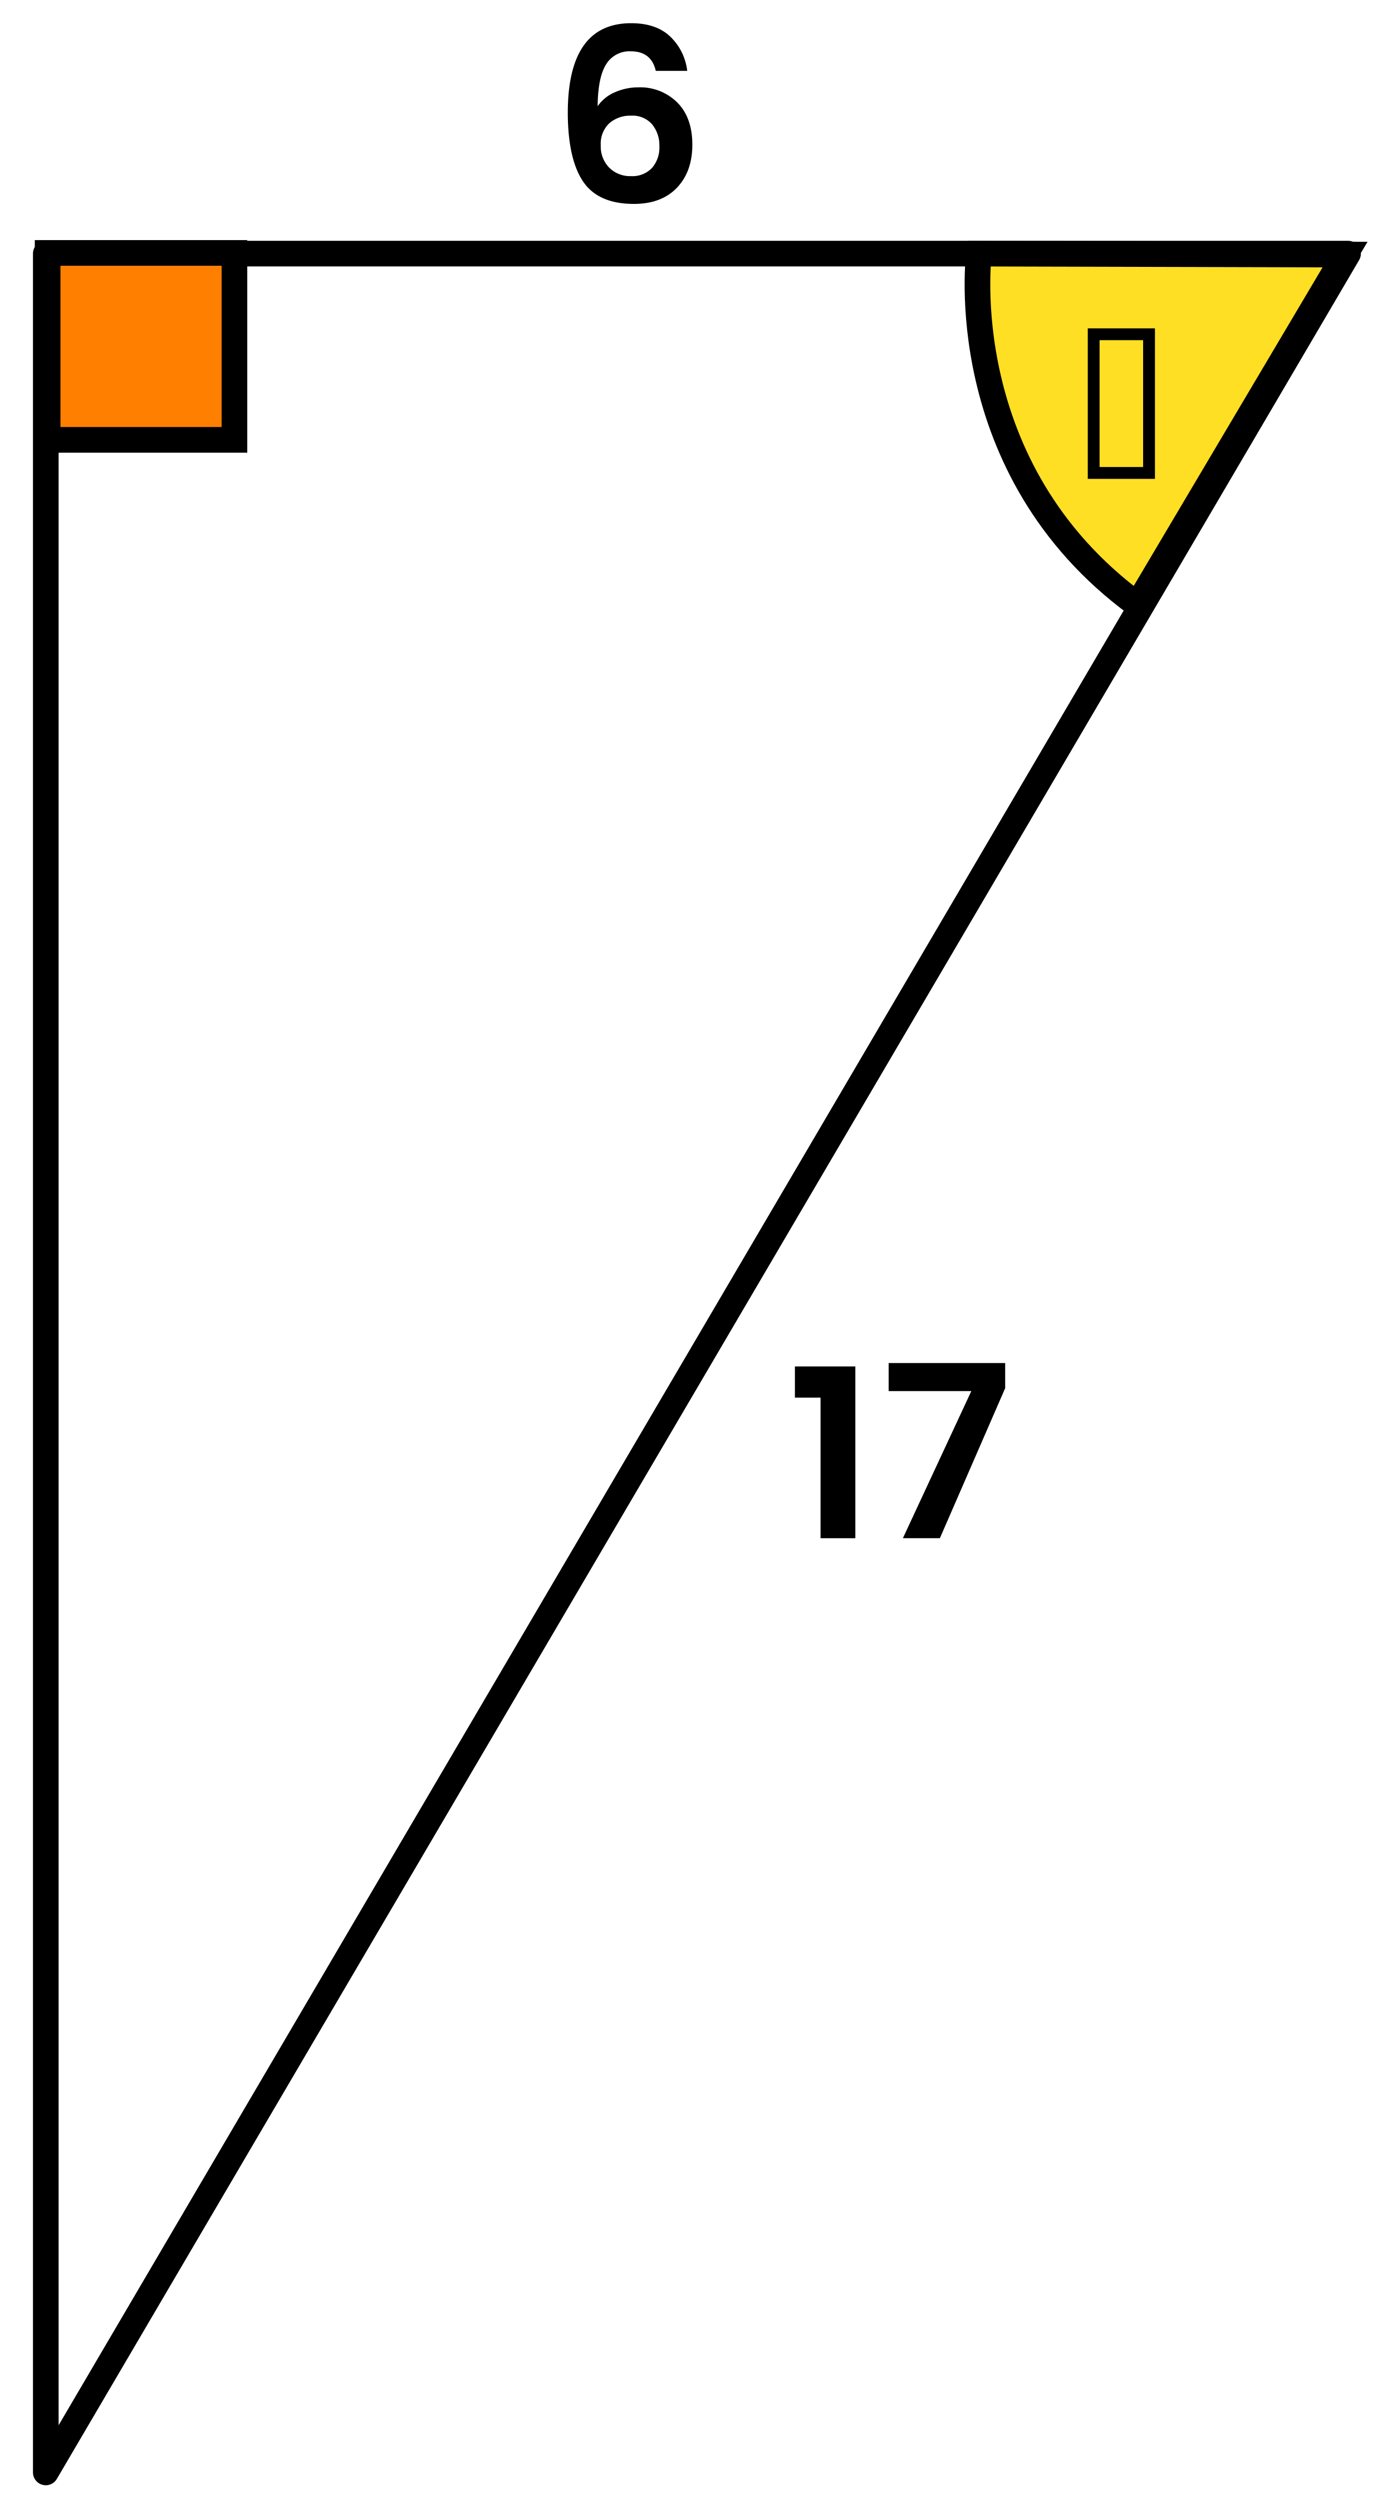
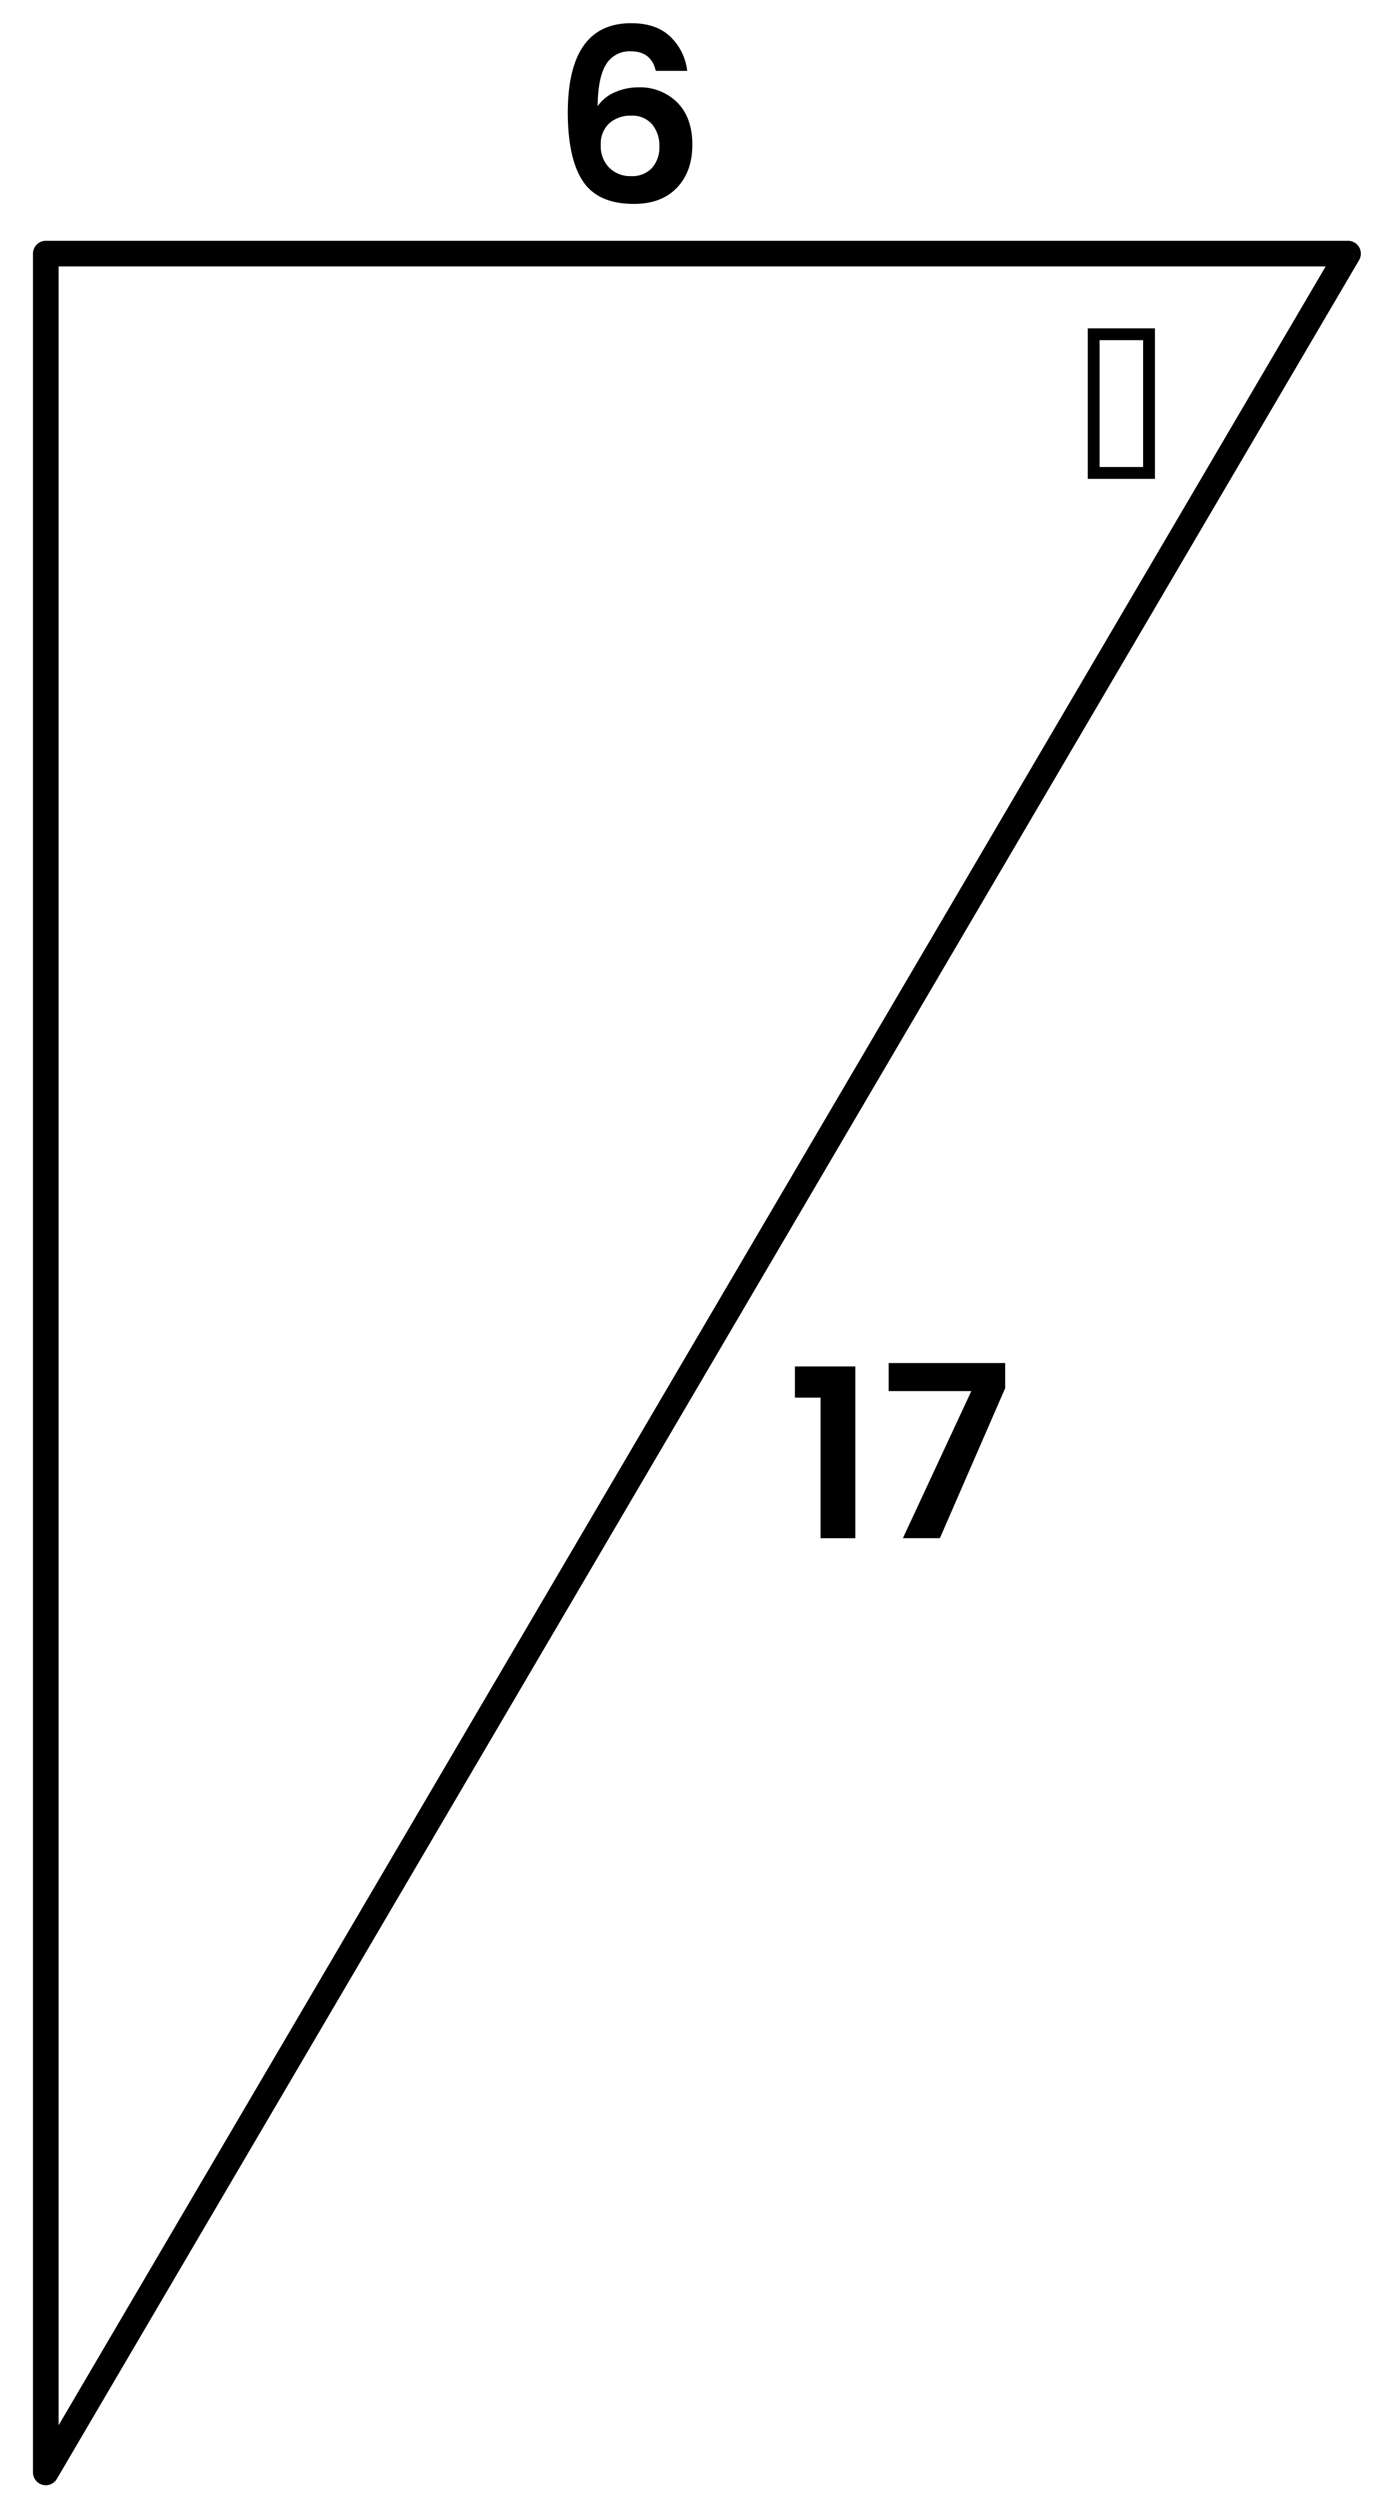
<svg xmlns="http://www.w3.org/2000/svg" viewBox="0 0 380 682">
  <defs>
    <style>.cls-1{fill:none;stroke-linecap:round;stroke-linejoin:round;}.cls-1,.cls-2,.cls-3{stroke:#000;stroke-width:7px;}.cls-2{fill:#ffdf24;}.cls-2,.cls-3{stroke-miterlimit:10;}.cls-3{fill:#ff8000;}</style>
  </defs>
  <title>0701-15—qu—01a</title>
  <g id="Shape">
    <polygon class="cls-1" points="12.5 69.19 368 69.19 12.5 674.5 12.5 69.19" />
-     <path class="cls-2" d="M367.18,69.45,310.5,165c-50.91-37.23-43.26-95.81-43.26-95.81Z" />
  </g>
  <g id="Text">
    <path d="M172.19,14a7.43,7.43,0,0,0-6.73,3.56q-2.24,3.56-2.31,11.42a10.83,10.83,0,0,1,4.75-3.83,15.73,15.73,0,0,1,6.34-1.32A14.34,14.34,0,0,1,184.93,28Q189,32.14,189,39.47T184.8,51.21q-4.22,4.42-11.75,4.42-9.77,0-13.89-6.14T155,30.82q0-24.48,17.29-24.49,6.93,0,10.76,3.73a15.34,15.34,0,0,1,4.55,9.27h-8.58Q177.8,14,172.19,14ZM180,39.9a9,9,0,0,0-2-6,7.06,7.06,0,0,0-5.71-2.34,8.6,8.6,0,0,0-6,2.11A7.64,7.64,0,0,0,164,39.6a8.29,8.29,0,0,0,2.31,6.14,8.08,8.08,0,0,0,6,2.31A7.33,7.33,0,0,0,178,45.8,8.43,8.43,0,0,0,180,39.9Z" />
    <path d="M224,419.64V381.29h-7v-8.51h16.5v46.86Z" />
    <path d="M242.59,371.85H274.4v6.86l-17.82,40.92h-10.1l18.68-40.13H242.59Z" />
    <path d="M296.95,89.58h18.34v41.06H296.95Zm3.22,3.22v34.61h11.89V92.8Z" />
-     <rect class="cls-3" x="13" y="69" width="51" height="51" />
  </g>
</svg>